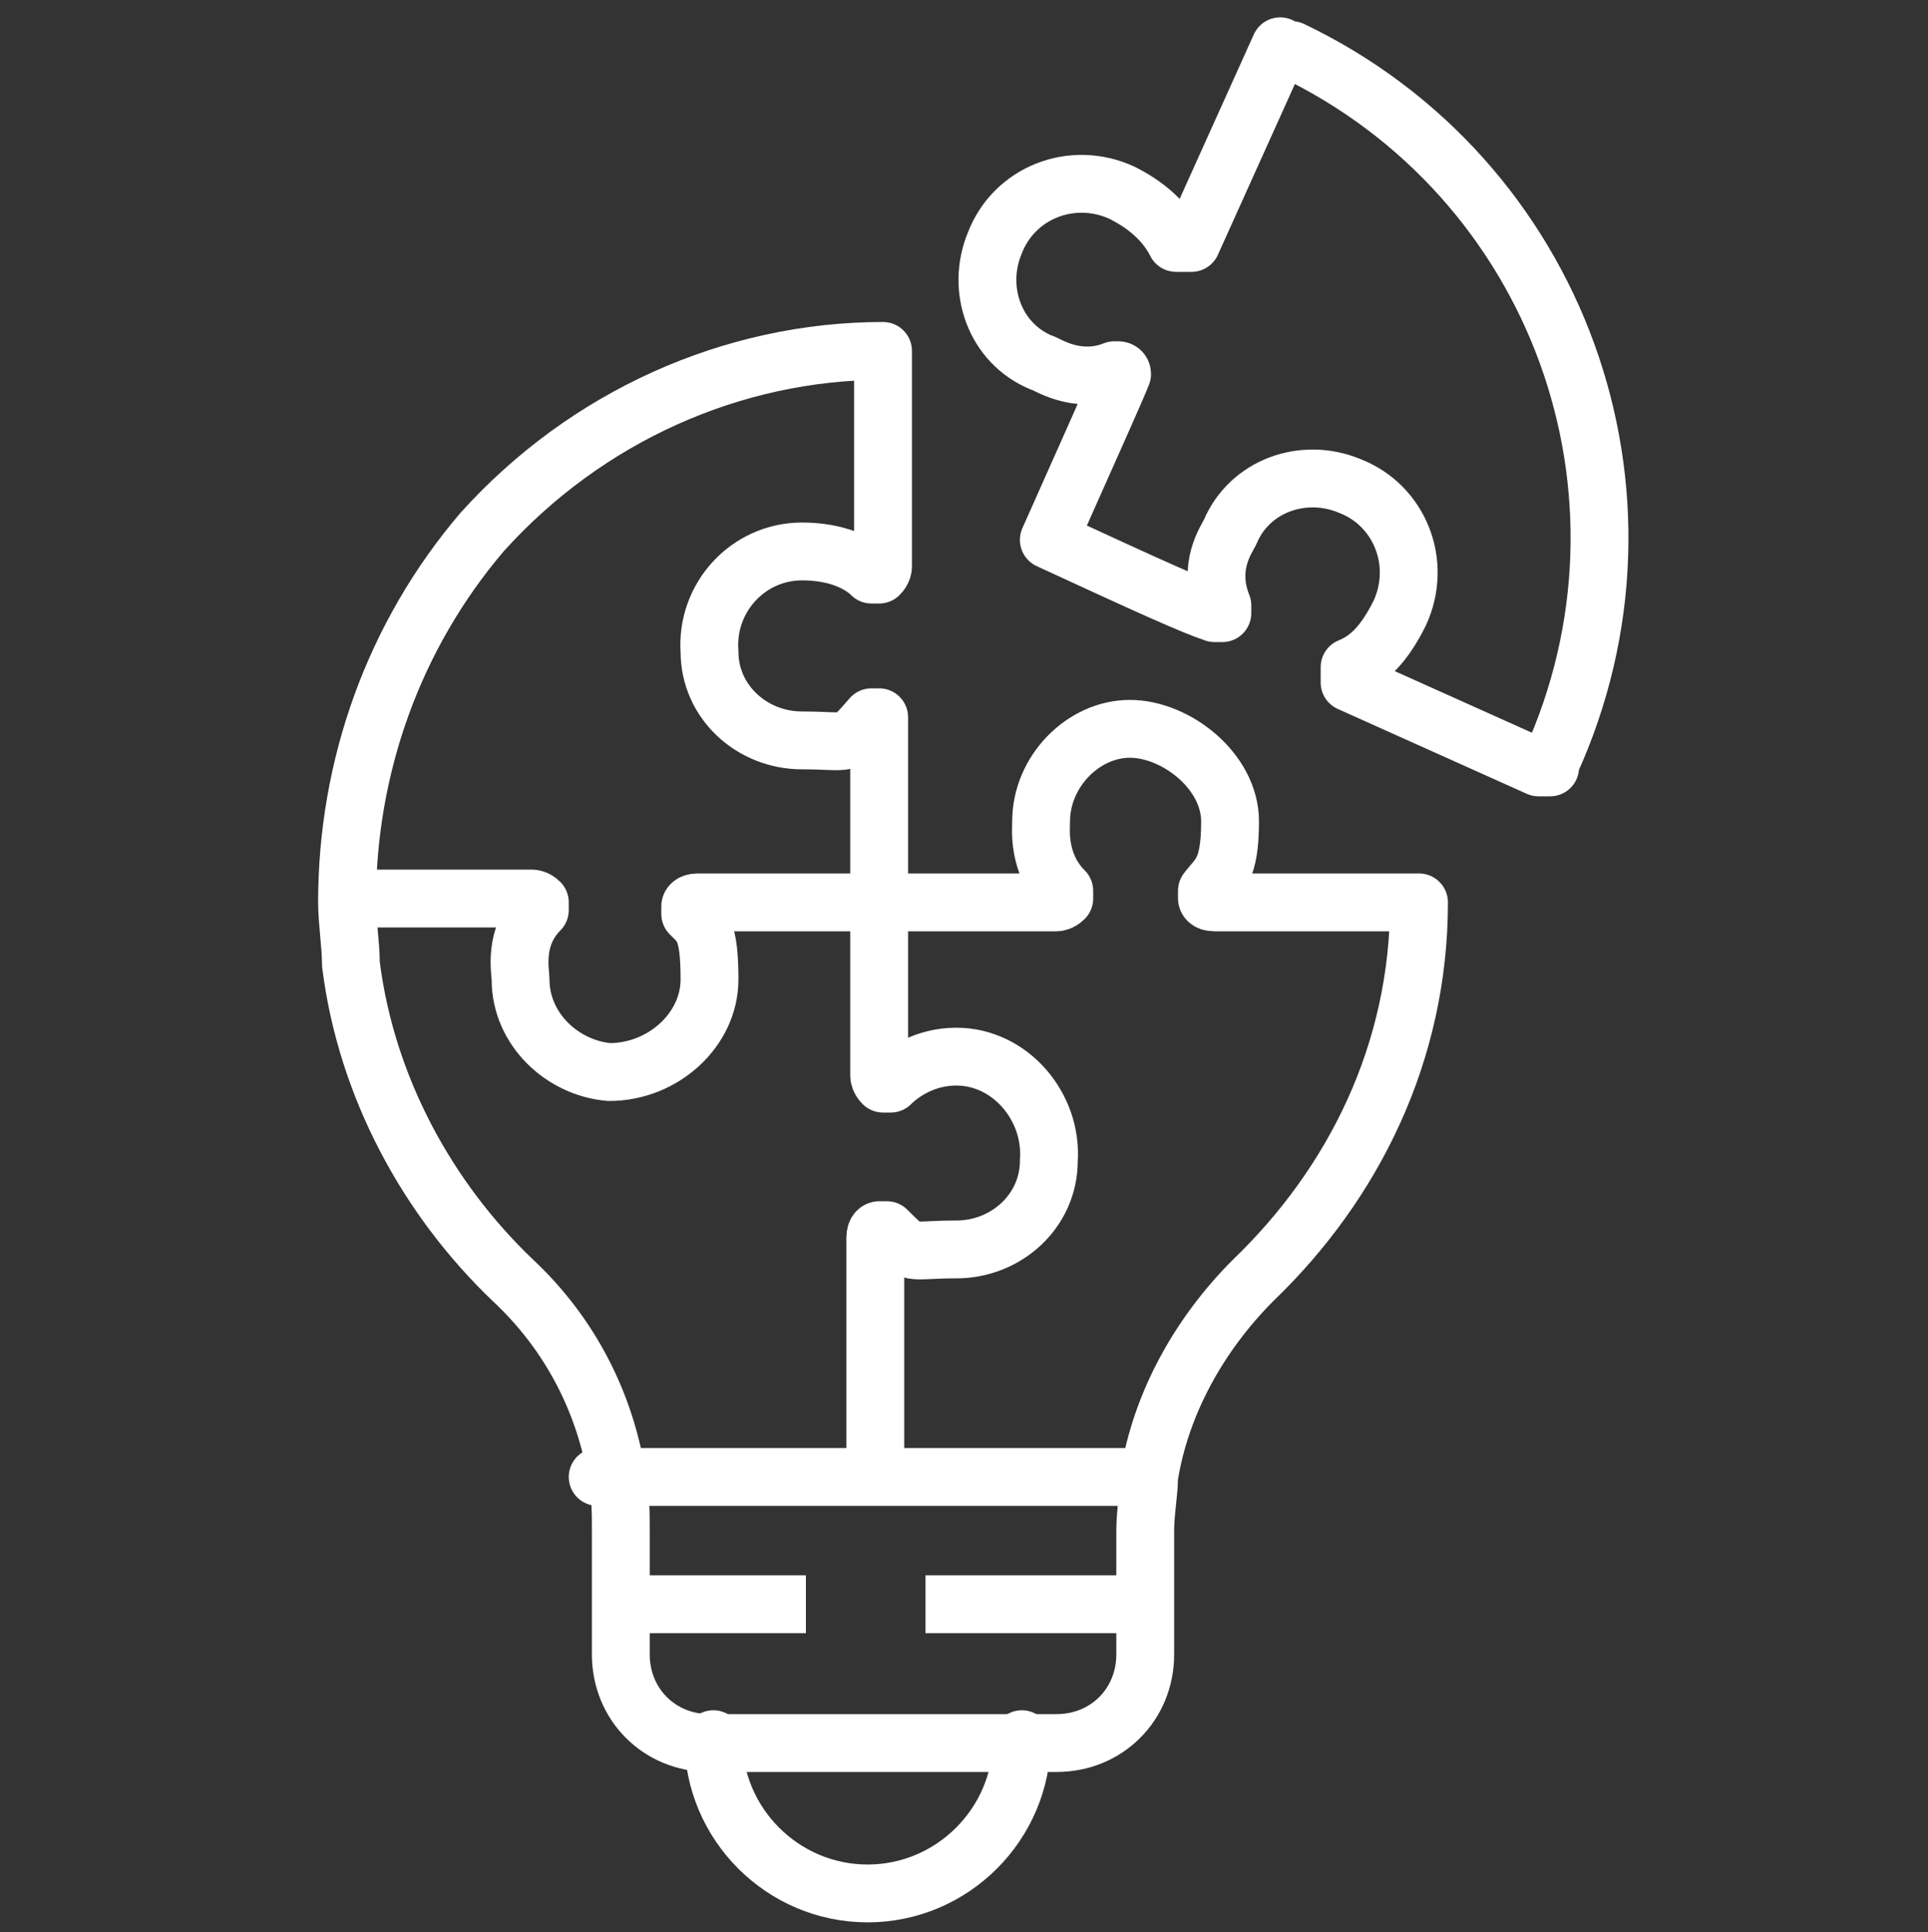
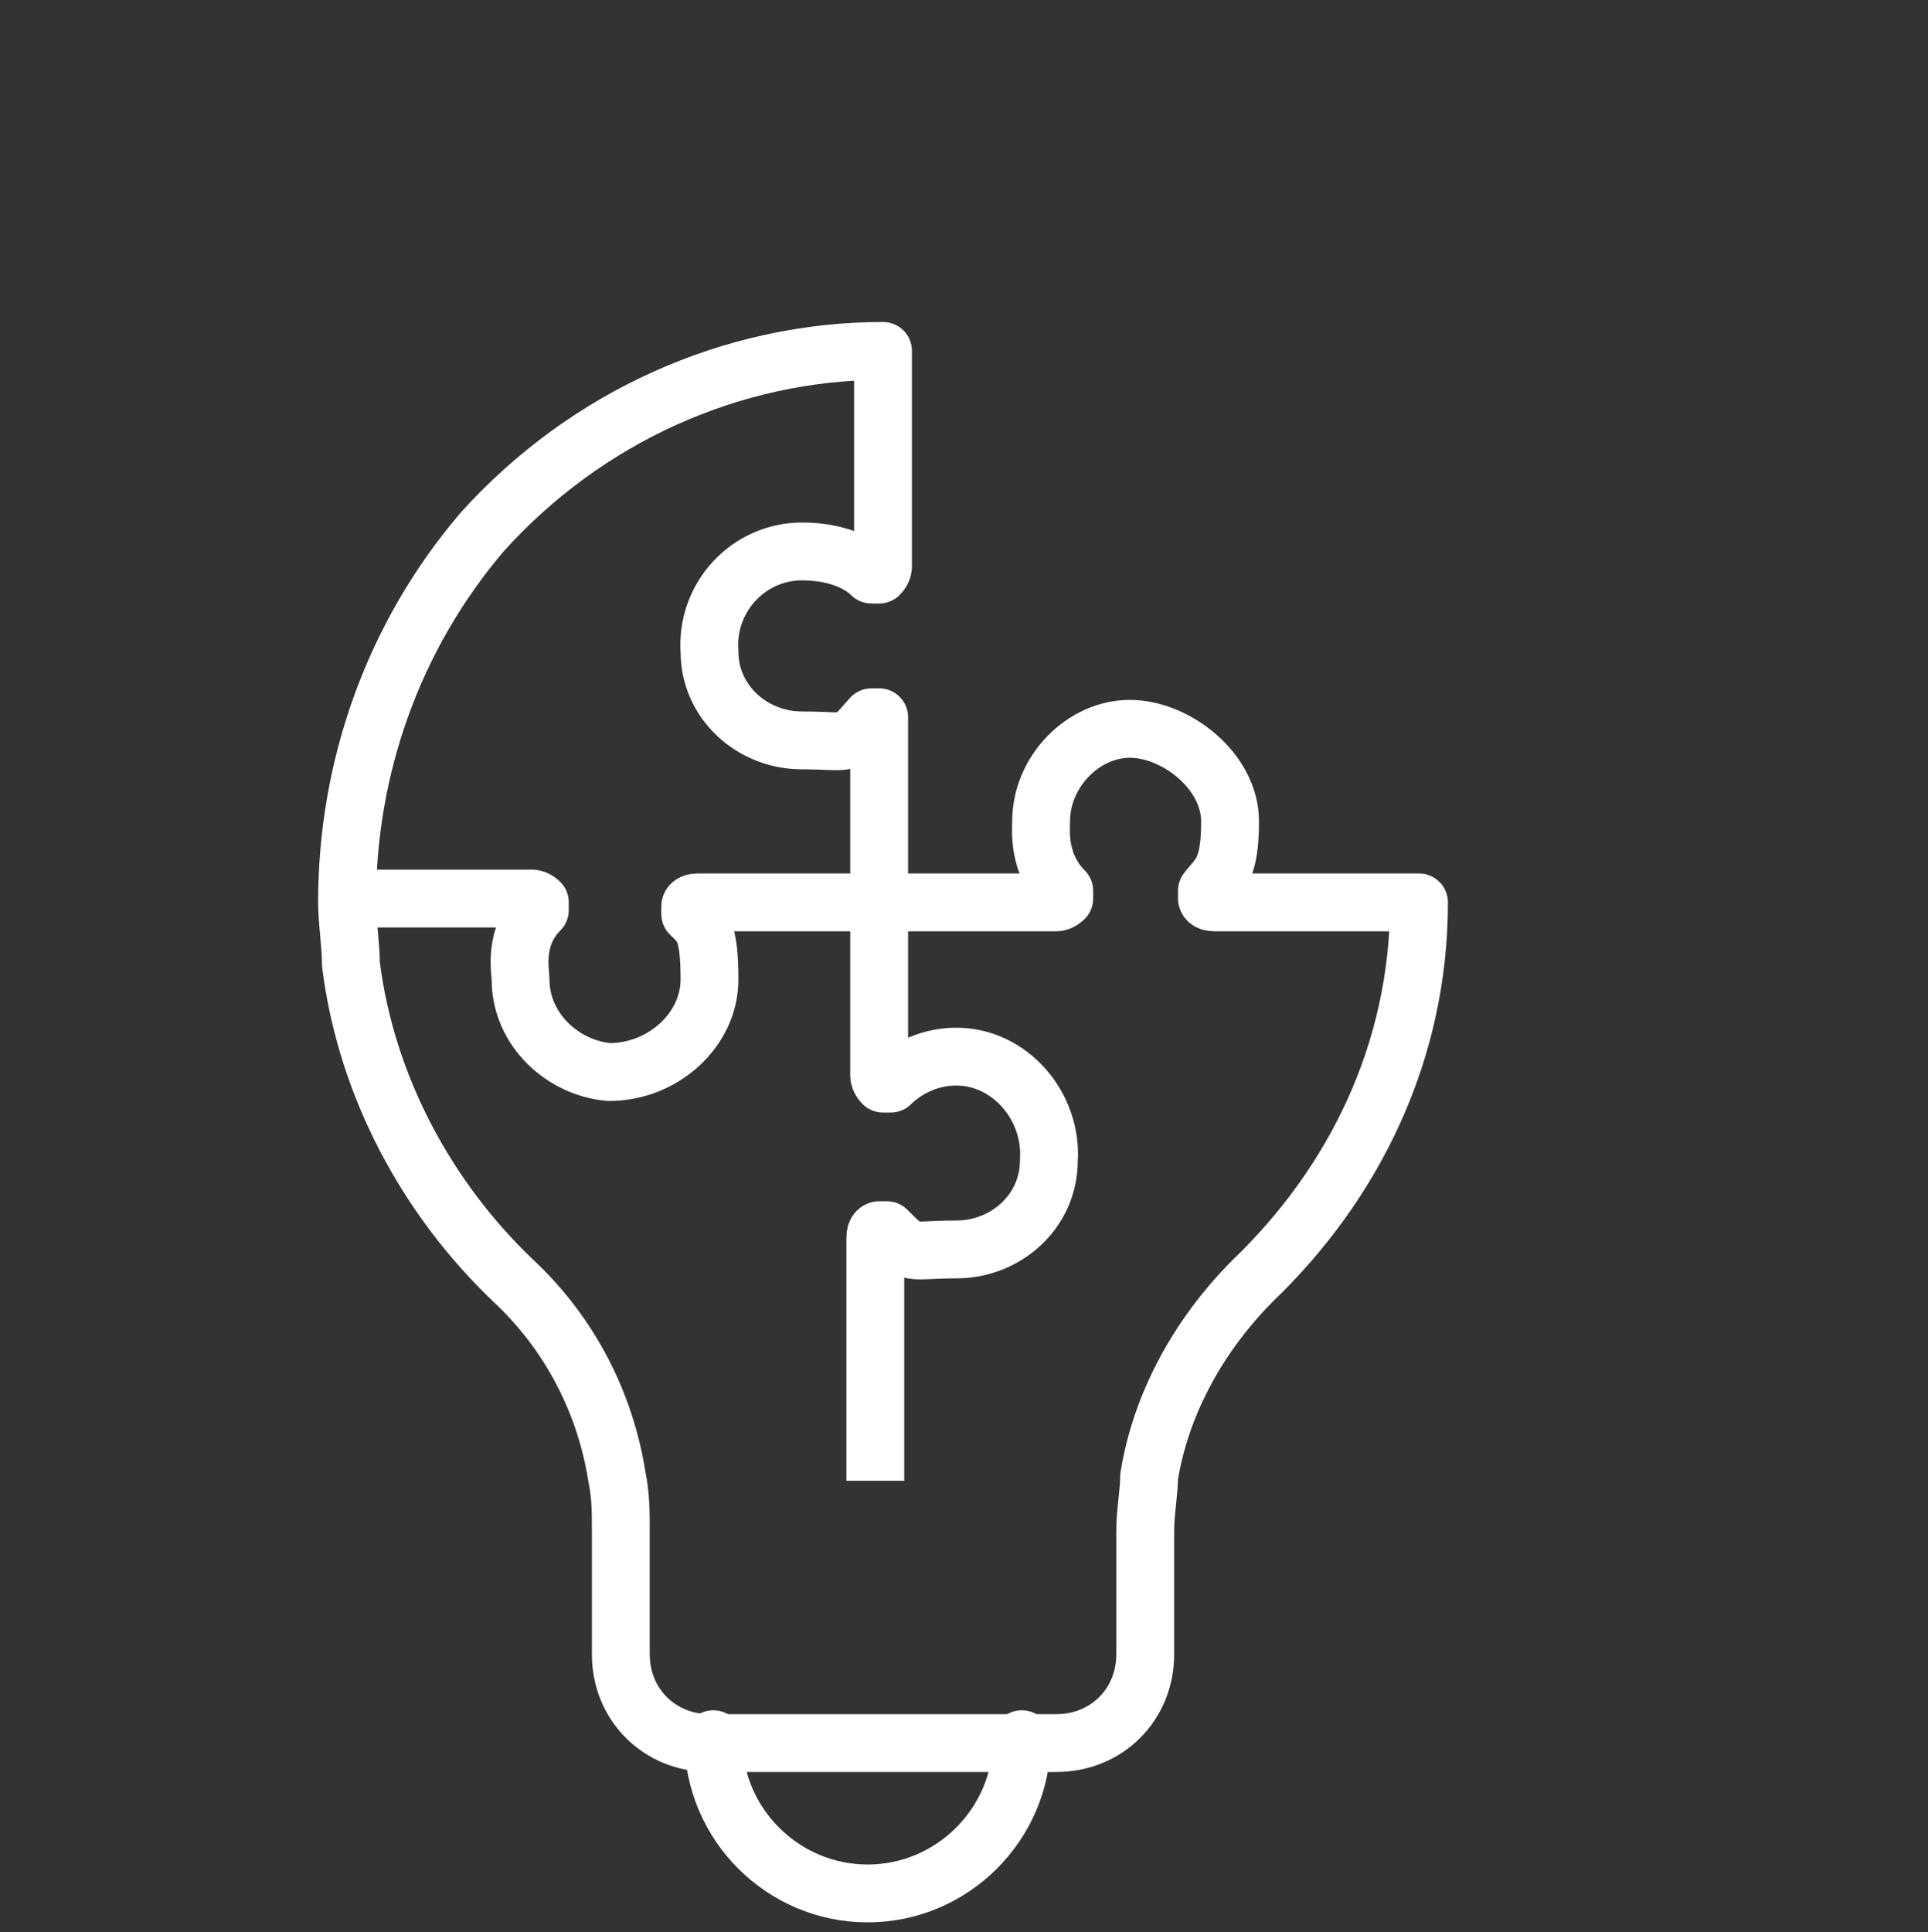
<svg xmlns="http://www.w3.org/2000/svg" version="1.1" viewBox="0 0 50 50.1">
  <rect x="0" y="0" width="50" height="50.1" fill="#333333" stroke="none" />
  <defs>
    <style>
      .cls-1, .cls-2 {
        fill: none;
        stroke: #fff;
        stroke-linejoin: round;
        stroke-width: 1.5px;
      }

      .cls-2 {
        stroke-linecap: round;
      }
    </style>
  </defs>
  <g>
    <g id="Ebene_1">
      <g id="Ebene_1-2" data-name="Ebene_1">
        <g>
          <g>
            <path class="cls-1" d="M8.5,23.3h5.3s.1,0,.2.1v.2c-.7.7-.5,1.6-.5,1.8,0,1.3,1.1,2.3,2.3,2.4,1.4,0,2.6-1.1,2.6-2.4s-.2-1.4-.5-1.7v-.2s0-.1.2-.1h9.3s.1,0,.2-.1v-.2c-.7-.7-.6-1.6-.6-1.8,0-1.3,1.1-2.4,2.3-2.4s2.6,1.1,2.6,2.4-.3,1.4-.6,1.8v.2s0,.1.2.1h5.3c0,3.9-1.7,7.3-4.3,9.8-1.4,1.4-2.4,3.2-2.7,5.1,0,.4-.1.9-.1,1.4v3.2c0,1.3-1,2.3-2.3,2.3h-9c-1.3,0-2.3-1-2.3-2.3v-3.2c0-.5,0-.9-.1-1.4-.3-1.9-1.2-3.7-2.7-5.1-2.2-2.1-3.8-5-4.2-8.2,0-.5-.1-1.1-.1-1.6,0-3.5,1.2-6.9,3.5-9.6,2.7-3,6.5-4.7,10.4-4.7v5.6s0,.1-.1.2h-.2c-.3-.3-.9-.6-1.8-.6-1.4,0-2.5,1.2-2.4,2.6,0,1.3,1.1,2.3,2.4,2.3s1.1.2,1.8-.6h.2v4.7h0v4.6s0,.1.1.2h.2c.3-.3.9-.7,1.7-.7,1.4,0,2.5,1.3,2.4,2.7,0,1.3-1.1,2.3-2.4,2.3s-1.1.2-1.8-.5h-.2s-.1,0-.1.2v6.3" />
            <g>
              <path class="cls-2" d="M18.5,45.1c0,2.2,1.8,4,4,4s4-1.8,4-4" />
-               <line class="cls-2" x1="29.3" y1="38.3" x2="15.5" y2="38.3" />
              <g>
-                 <line class="cls-1" x1="20.9" y1="41.6" x2="15.6" y2="41.6" />
-                 <line class="cls-1" x1="29.2" y1="41.6" x2="24" y2="41.6" />
-               </g>
+                 </g>
            </g>
          </g>
-           <path class="cls-2" d="M40.2,19.8h0c3.2-7,.2-15.2-6.7-18.5h0s-.2,0-.3-.1l-2.3,5.1s0,0-.2,0c0,0-.1,0-.2,0-.2-.4-.6-.9-1.4-1.3-1.3-.6-2.8,0-3.3,1.3-.5,1.2,0,2.6,1.2,3.1.1,0,.9.6,1.9.2h.1s.1,0,.1.1h0c-.2.5-.7,1.6-1.9,4.3h0c2.6,1.2,3.7,1.7,4.3,1.9h.2v-.2c-.4-1,.1-1.7.2-1.9.5-1.2,1.9-1.7,3.1-1.2,1.3.5,1.9,2,1.3,3.3-.4.8-.8,1.2-1.3,1.4,0,0,0,0,0,.2,0,0,0,.1,0,.2l4.9,2.2h.3Z" />
        </g>
      </g>
    </g>
  </g>
</svg>